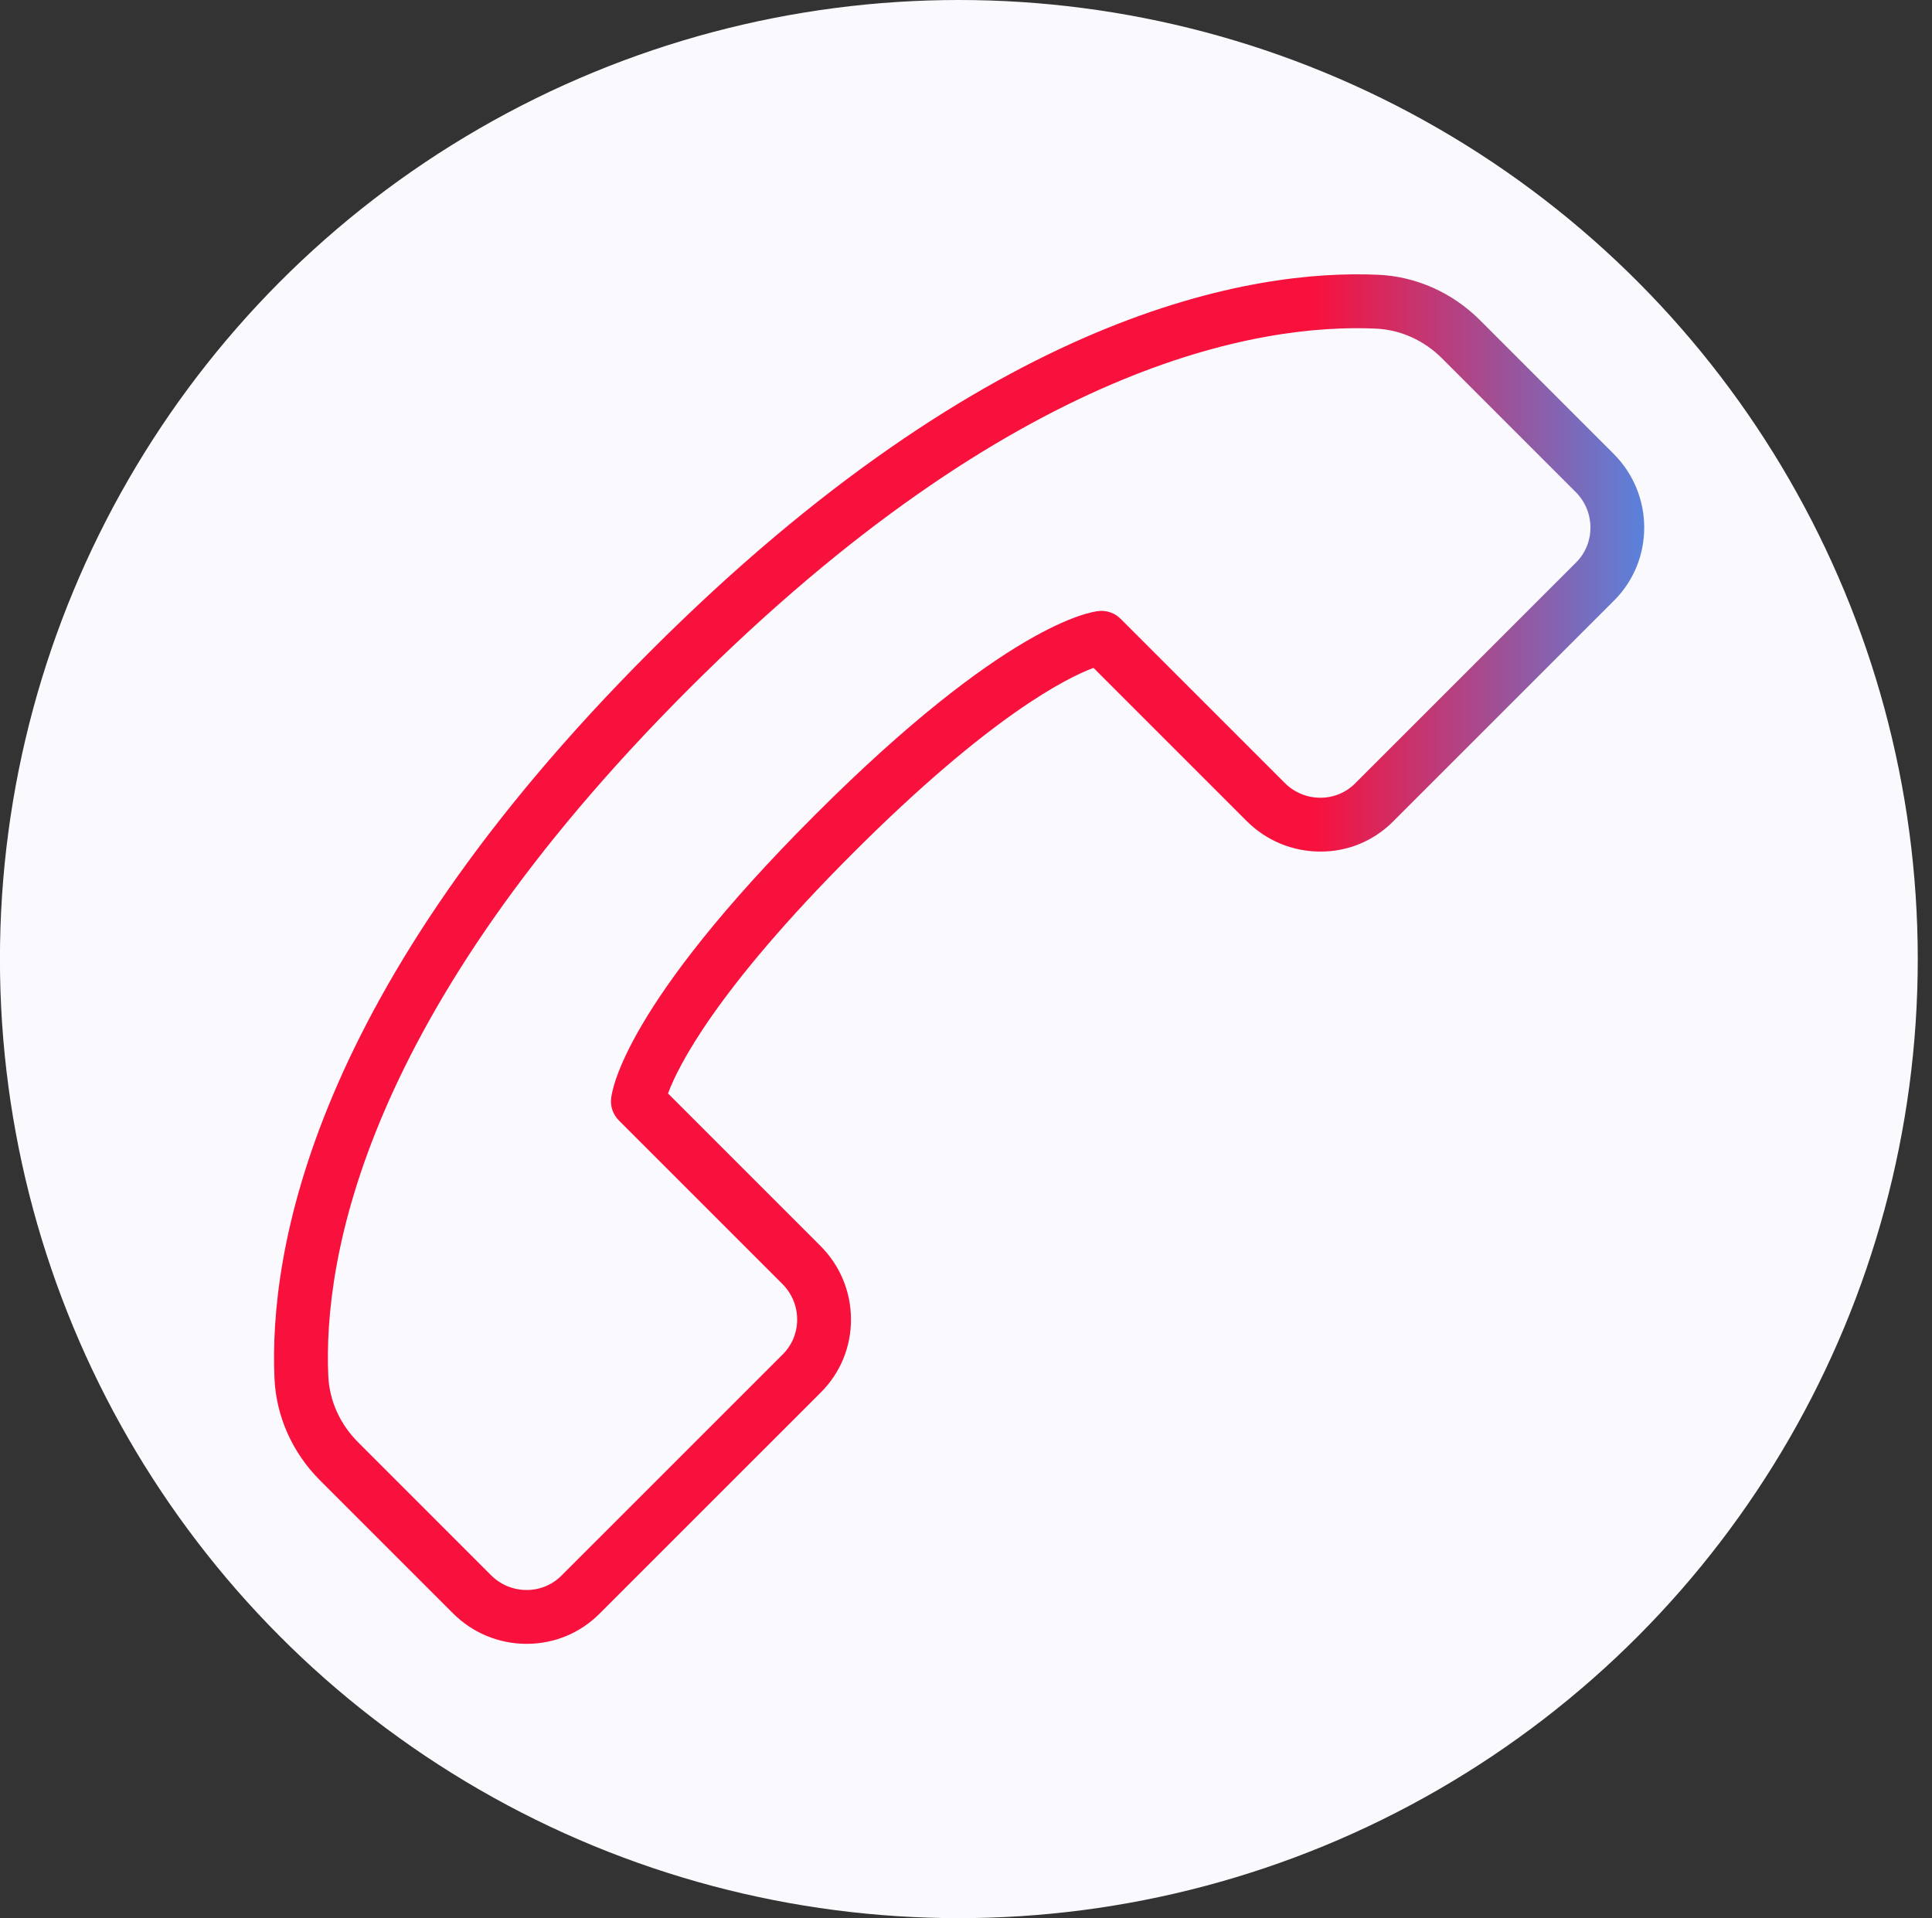
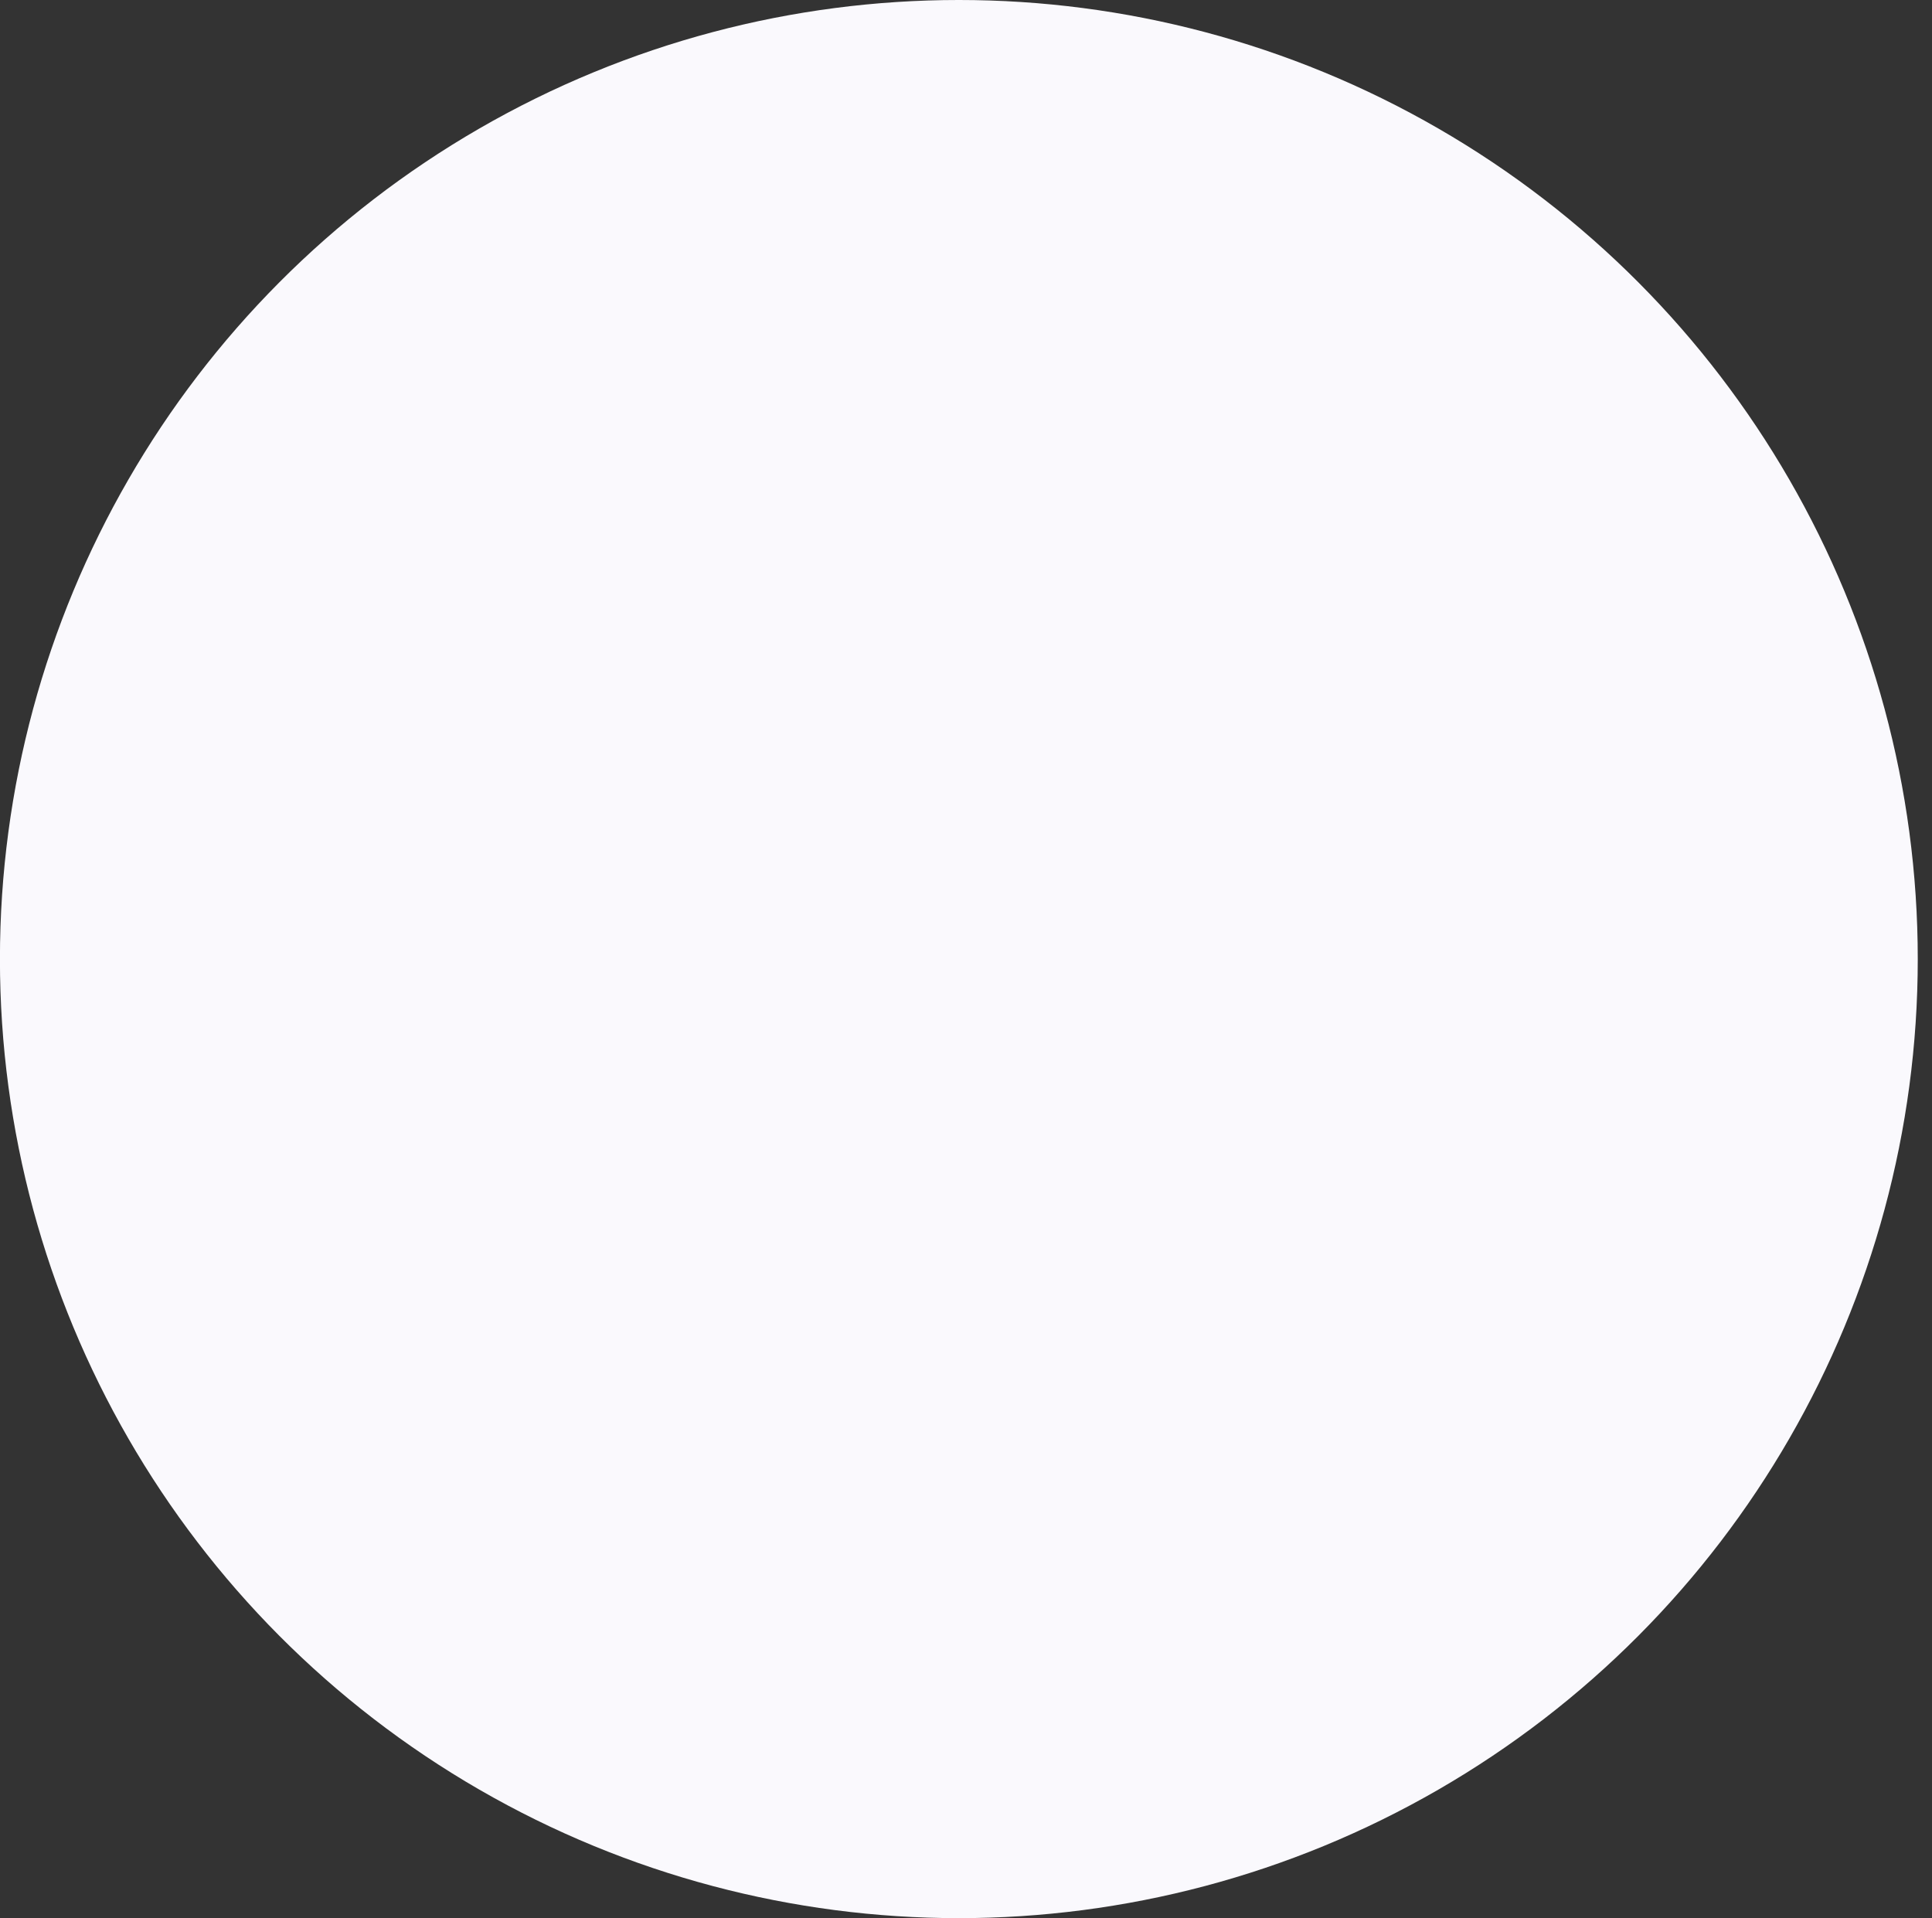
<svg xmlns="http://www.w3.org/2000/svg" width="100%" height="100%" viewBox="0 0 141 140" version="1.1" xml:space="preserve" style="fill-rule:evenodd;clip-rule:evenodd;stroke-linejoin:round;stroke-miterlimit:1.414;">
  <rect x="0" y="0" width="141" height="140" fill="#333333" stroke="none" />
  <g transform="matrix(1.836,0,0,2.527,-17.41,-41.822)">
    <ellipse cx="47.597" cy="44.25" rx="38.117" ry="27.7" style="fill:rgb(250,249,253);" />
  </g>
  <g id="Contact" transform="matrix(0.655,0,0,0.655,4.5,4.498)">
-     <path d="M51.81,176.302C51.792,176.302 51.774,176.302 51.756,176.302C48.678,176.288 45.78,175.078 43.594,172.892L28.79,158.088C25.704,155.004 23.904,150.97 23.714,146.73C23.094,132.73 27.718,103.58 65.632,65.664C103.544,27.752 132.72,23.124 146.69,23.75C150.93,23.938 154.966,25.74 158.048,28.824L172.928,43.706C177.446,48.224 177.47,55.55 172.984,60.038L148.358,84.664C146.182,86.842 143.282,88.052 140.192,88.02C137.112,88.006 134.214,86.796 132.028,84.61L114.97,67.552C112.042,68.644 103.512,72.844 88.162,88.196C72.88,103.478 68.67,111.978 67.56,114.974L84.538,131.952C86.724,134.136 87.934,137.036 87.948,140.114C87.962,143.204 86.77,146.106 84.592,148.282L59.924,172.946C57.76,175.112 54.88,176.302 51.81,176.302ZM69.874,69.906C33.584,106.196 29.134,133.448 29.708,146.464C29.832,149.202 31.01,151.824 33.032,153.844L47.836,168.65C48.894,169.708 50.296,170.296 51.786,170.302C51.794,170.302 51.802,170.302 51.812,170.302C53.278,170.302 54.652,169.736 55.684,168.704L80.352,144.038C81.39,143 81.958,141.616 81.95,140.14C81.944,138.654 81.356,137.252 80.298,136.194L62.084,117.98C61.456,117.352 61.138,116.478 61.216,115.592C61.306,114.588 62.704,105.17 83.922,83.954C105.132,62.742 114.578,61.308 115.586,61.214C116.474,61.132 117.356,61.45 117.984,62.08L136.274,80.37C137.332,81.428 138.734,82.016 140.222,82.022C140.232,82.022 140.24,82.022 140.25,82.022C141.716,82.022 143.09,81.456 144.122,80.424L168.748,55.8C170.894,53.652 170.87,50.132 168.692,47.954L153.812,33.072C151.79,31.05 149.17,29.87 146.432,29.75C133.428,29.158 106.156,33.626 69.874,69.906Z" style="fill:url(#_Linear1);fill-rule:nonzero;" />
-   </g>
+     </g>
  <defs>
    <linearGradient id="_Linear1" x1="0" y1="0" x2="1" y2="0" gradientUnits="userSpaceOnUse" gradientTransform="matrix(152.669,0,0,152.603,23.664,100)">
      <stop offset="0" style="stop-color:rgb(248,17,61);stop-opacity:1" />
      <stop offset="0.44" style="stop-color:rgb(248,17,61);stop-opacity:1" />
      <stop offset="0.6" style="stop-color:rgb(248,17,61);stop-opacity:1" />
      <stop offset="0.76" style="stop-color:rgb(248,17,61);stop-opacity:1" />
      <stop offset="1" style="stop-color:rgb(90,129,219);stop-opacity:1" />
    </linearGradient>
  </defs>
</svg>